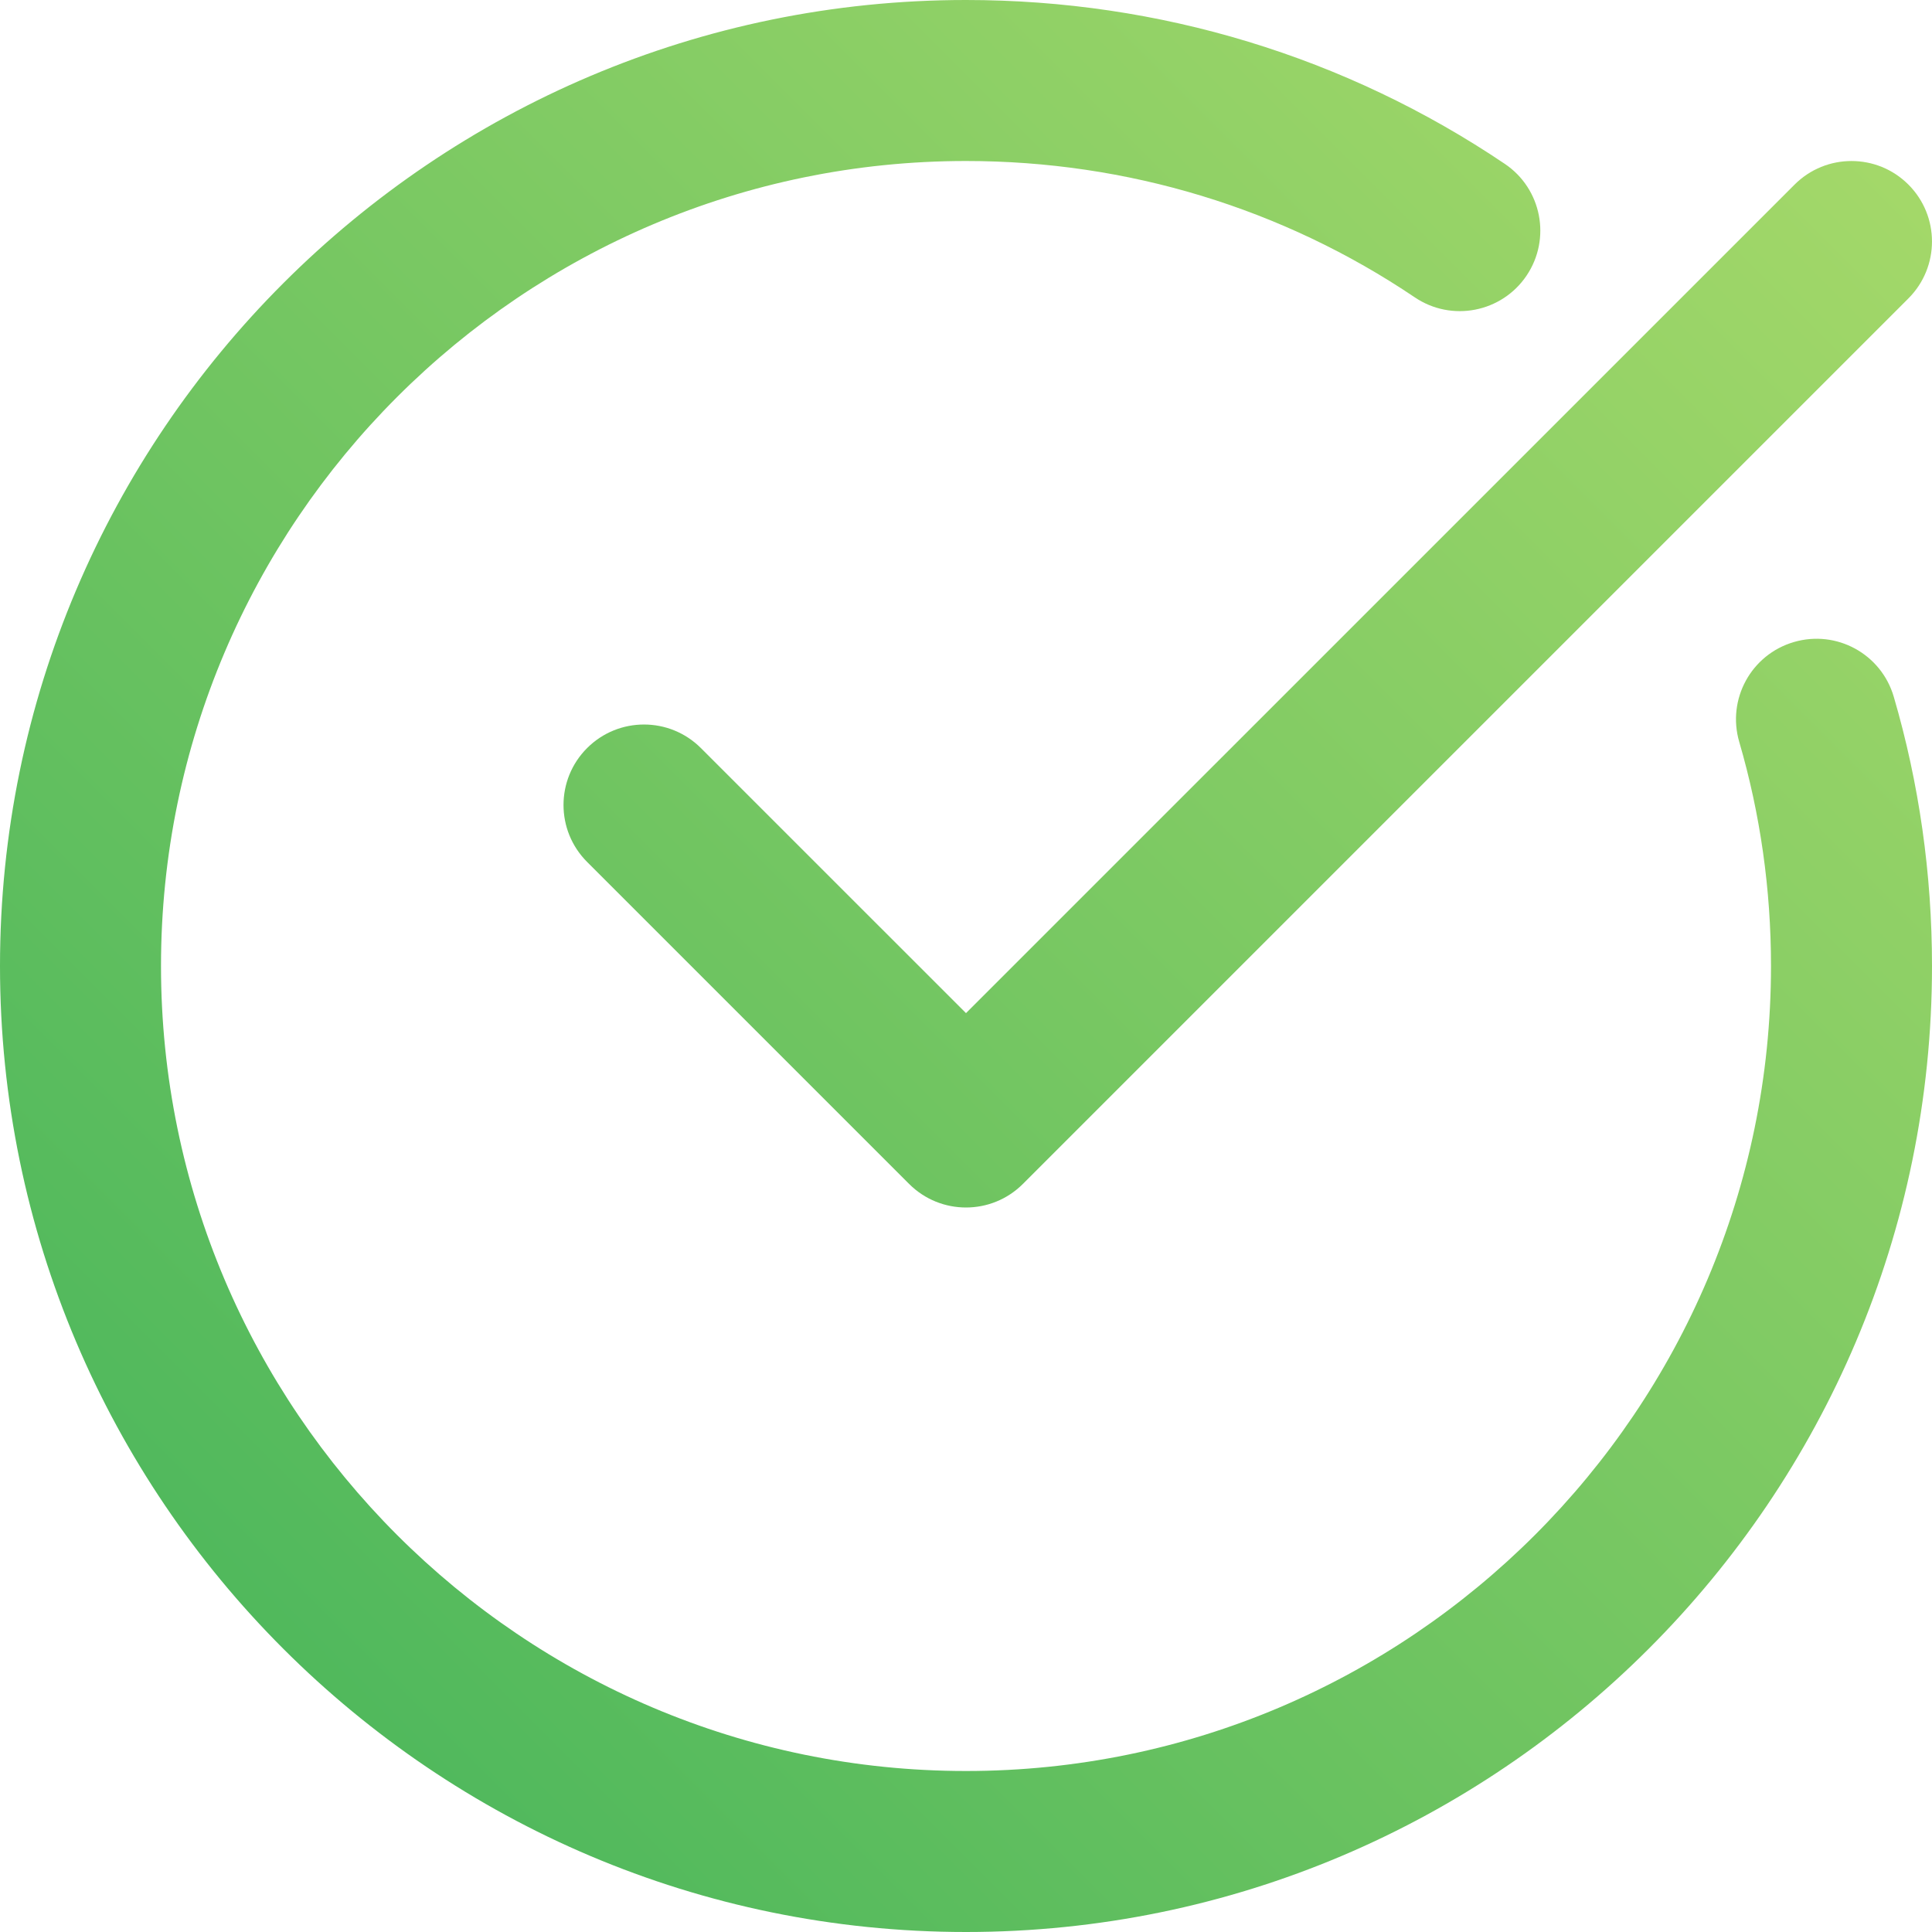
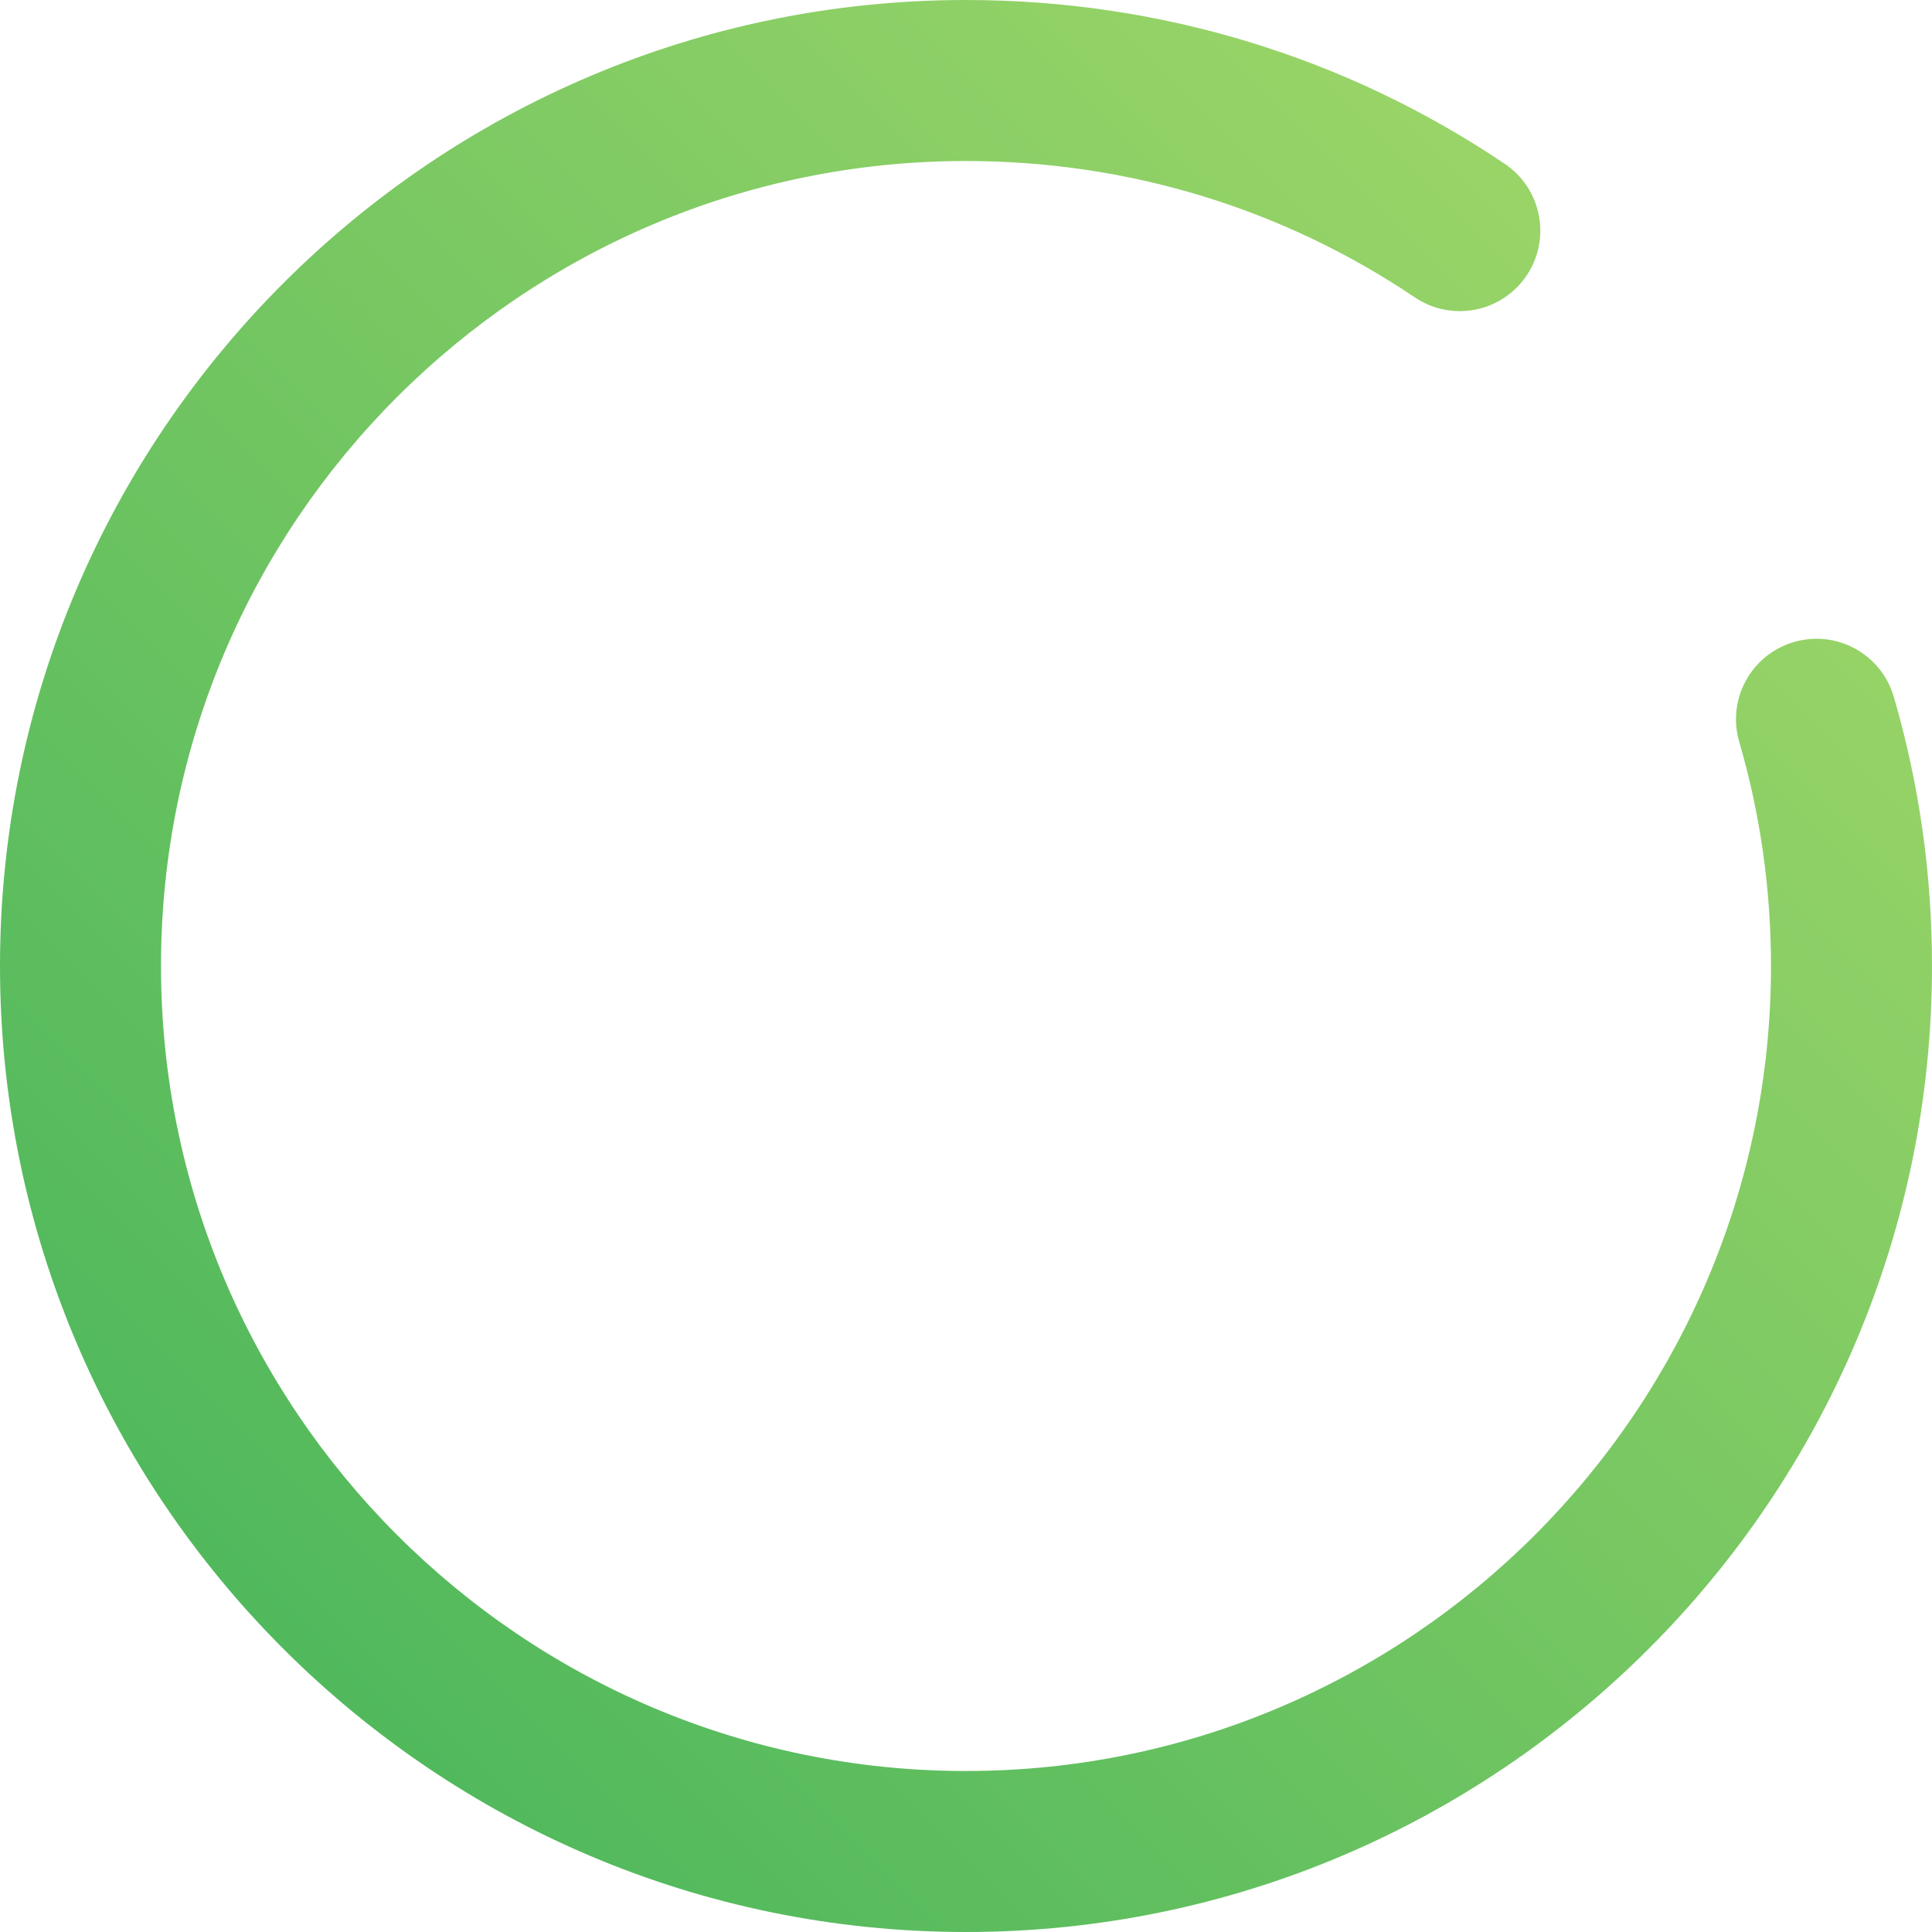
<svg xmlns="http://www.w3.org/2000/svg" width="384" height="384" viewBox="0 0 384 384" fill="none">
  <path d="M384 192C384 297.871 297.863 384 192 384C86.137 384 0 297.871 0 192C0 86.129 86.137 0 192 0C230.465 0 267.496 11.266 299.098 32.574C306.426 37.512 308.352 47.457 303.414 54.785C298.48 62.105 288.527 64.047 281.207 59.105C254.91 41.375 224.062 32 192 32C103.777 32 32 103.777 32 192C32 280.223 103.777 352 192 352C280.223 352 352 280.223 352 192C352 176.777 349.871 161.785 345.688 147.457C343.207 138.977 348.062 130.09 356.551 127.609C365.055 125.121 373.91 129.992 376.398 138.473C381.449 155.719 384 173.727 384 192Z" fill="url(#paint0_linear)" />
-   <path d="M192 201.367L356.688 36.688C362.938 30.441 373.062 30.441 379.312 36.688C385.559 42.938 385.559 53.062 379.312 59.312L203.312 235.312C200.184 238.441 196.098 240 192 240C187.902 240 183.816 238.441 180.688 235.312L116.688 171.312C110.441 165.062 110.441 154.938 116.688 148.688C122.938 142.441 133.062 142.441 139.312 148.688L192 201.367Z" fill="url(#paint1_linear)" />
  <defs>
    <linearGradient id="paint0_linear" x1="384" y1="0" x2="0" y2="384" gradientUnits="userSpaceOnUse">
      <stop stop-color="#A9DA6A" />
      <stop offset="1" stop-color="#41B35A" />
    </linearGradient>
    <linearGradient id="paint1_linear" x1="384" y1="0" x2="0" y2="384" gradientUnits="userSpaceOnUse">
      <stop stop-color="#A9DA6A" />
      <stop offset="1" stop-color="#41B35A" />
    </linearGradient>
  </defs>
</svg>